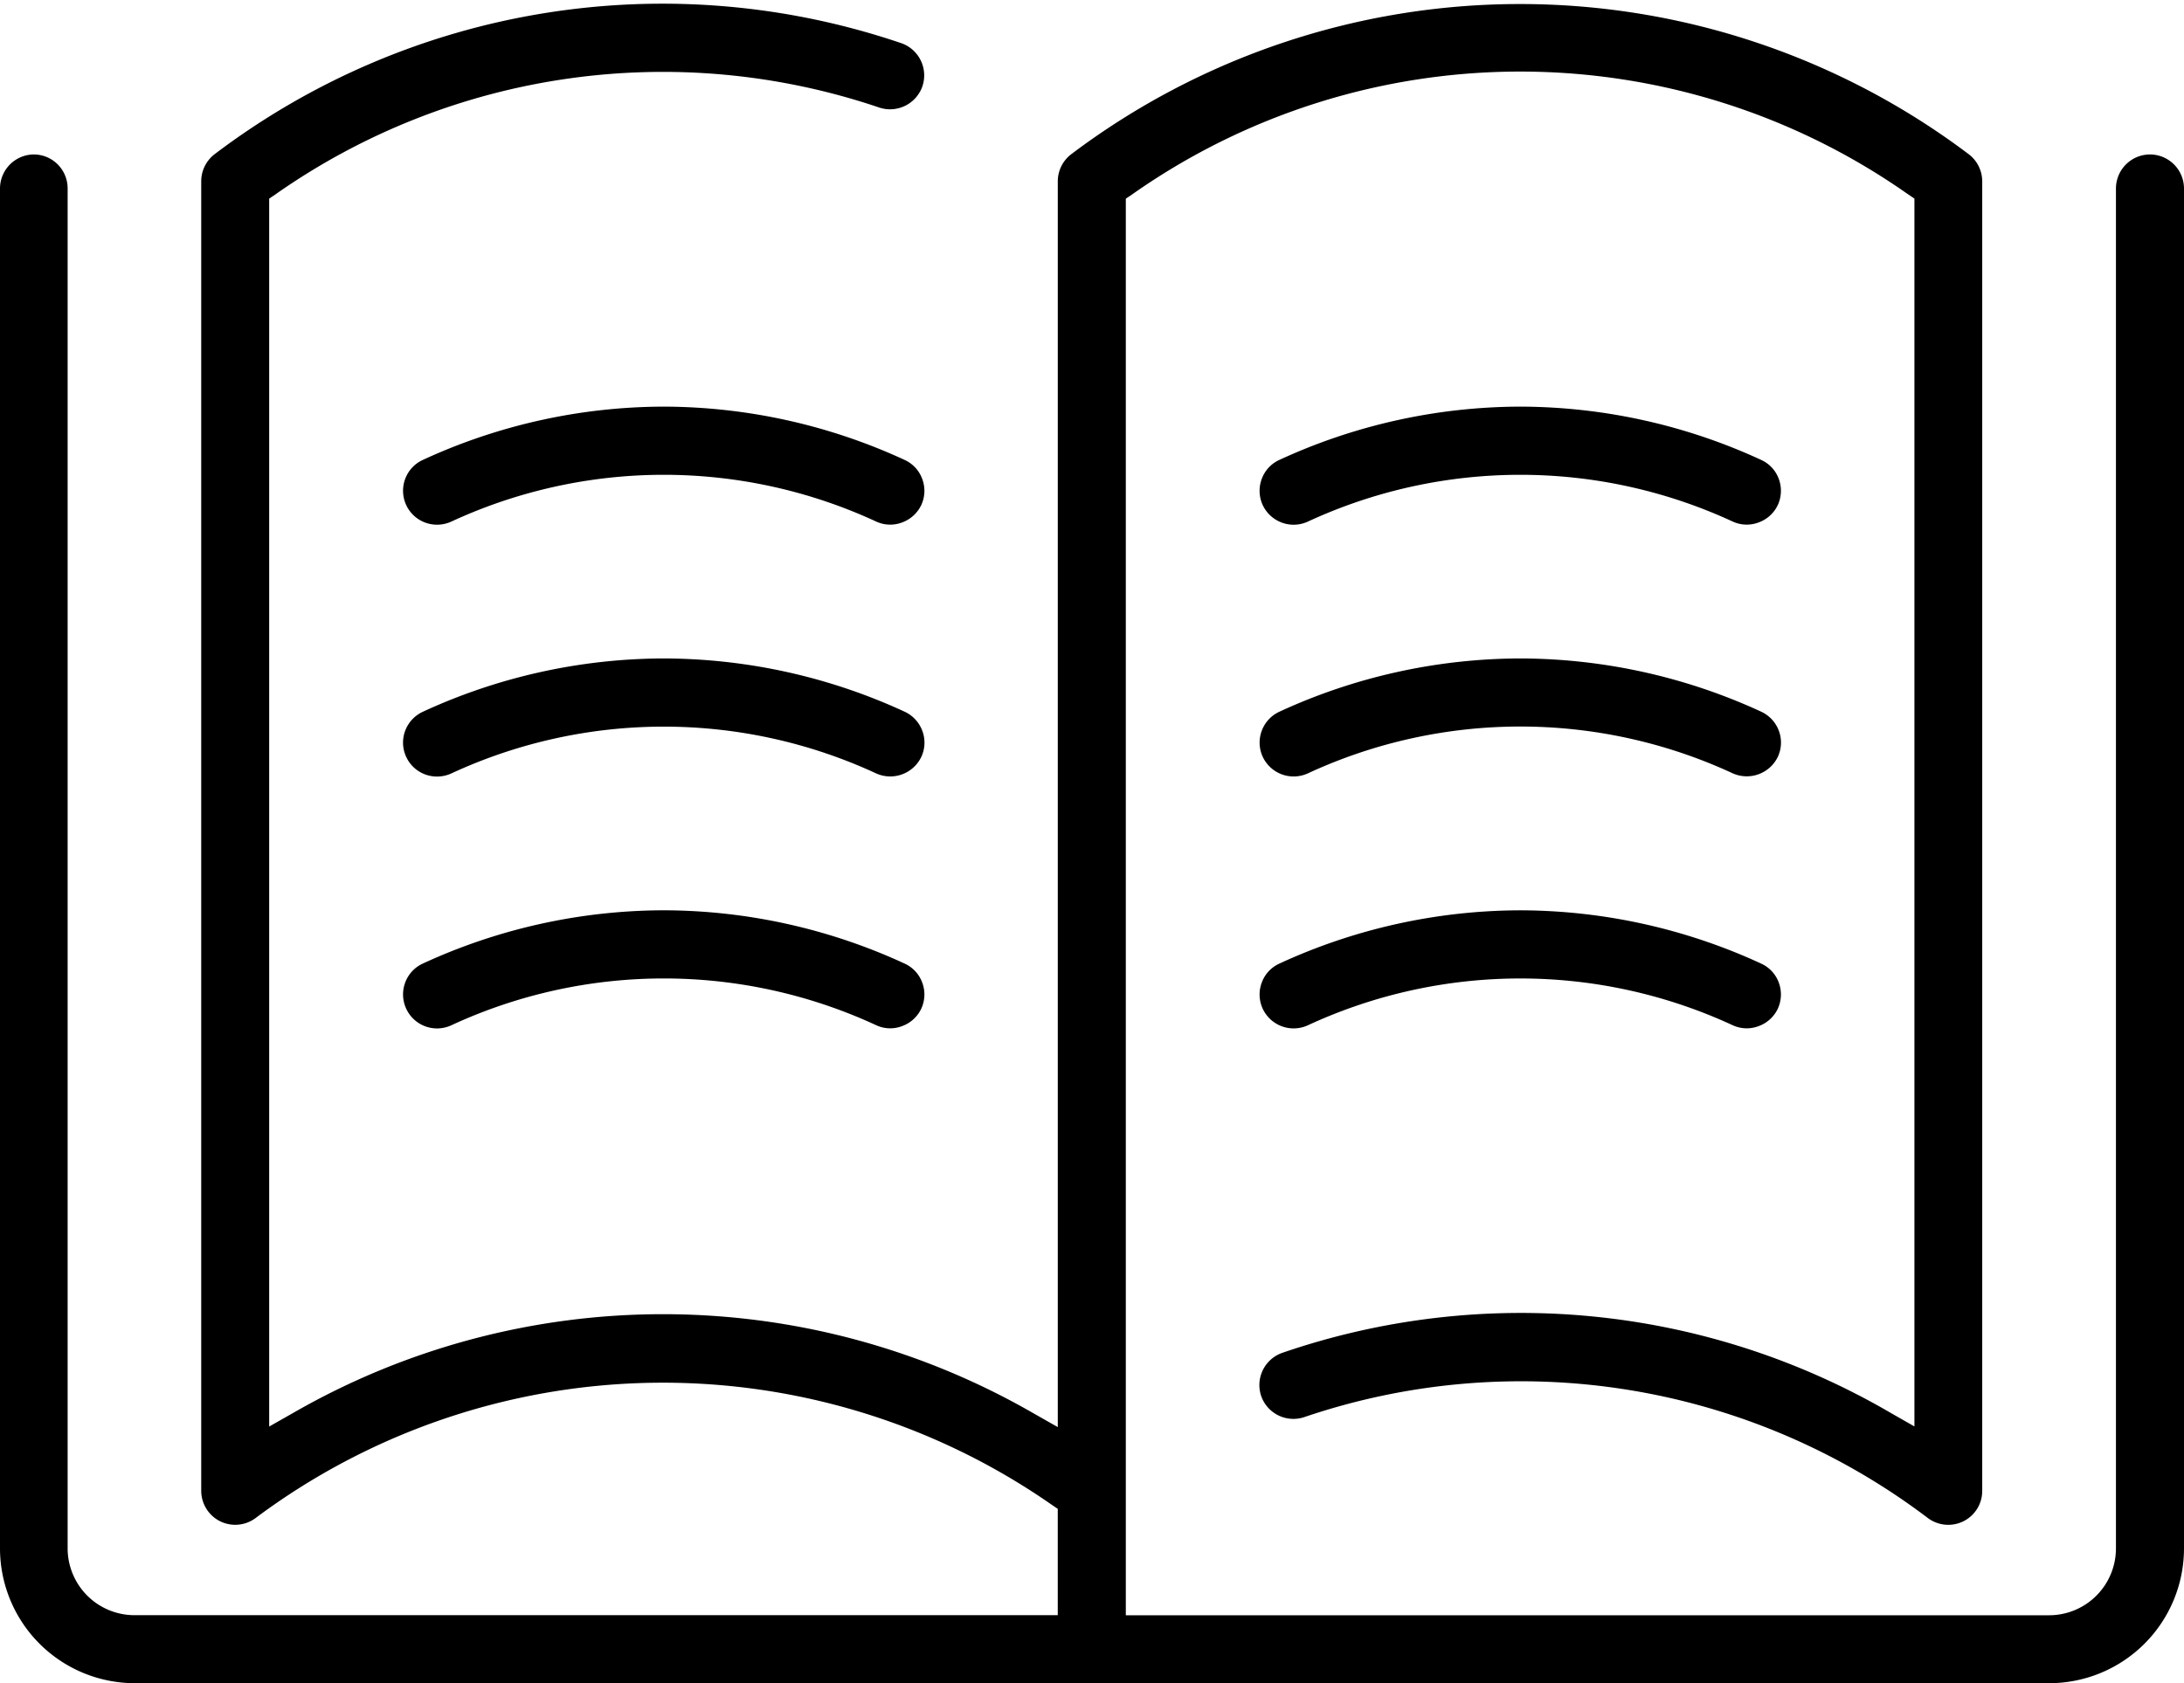
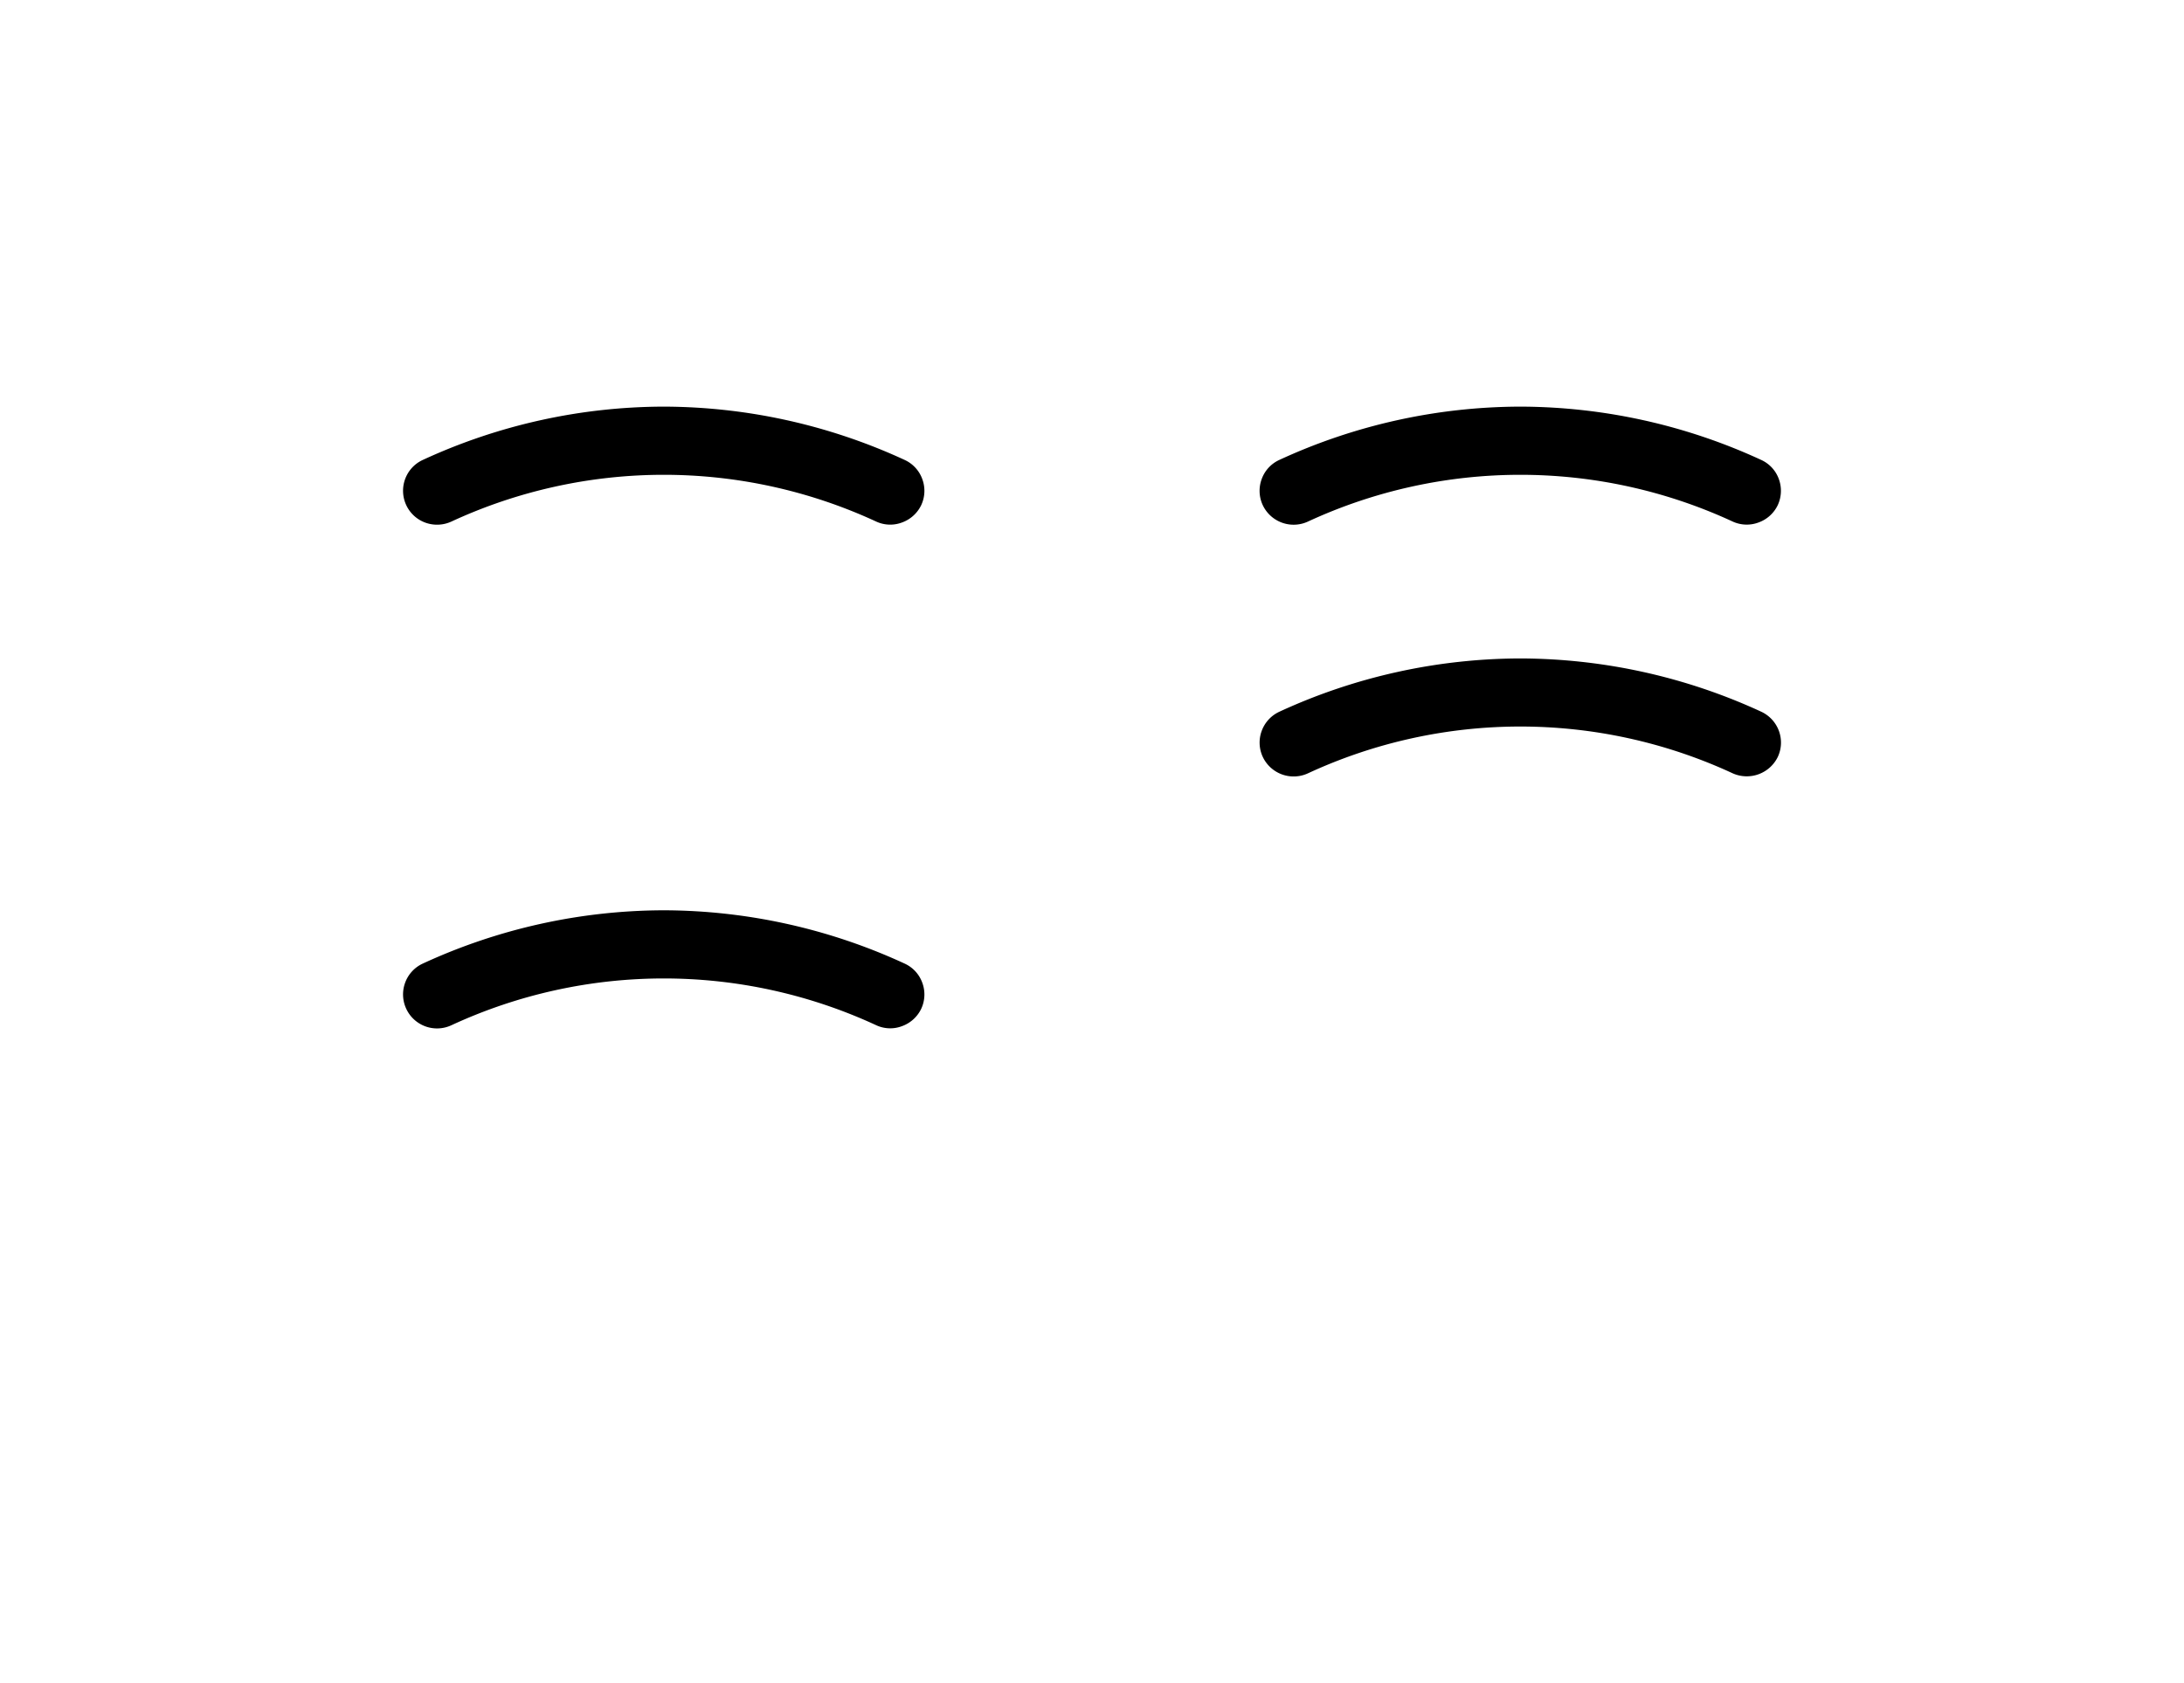
<svg xmlns="http://www.w3.org/2000/svg" width="83.213" height="64.149" viewBox="0 0 83.213 64.149">
  <g id="Group_1454" data-name="Group 1454" transform="translate(0.5 0.631)">
    <path id="Path_242" data-name="Path 242" d="M-334.738,563.917a21.49,21.49,0,0,0-8.97-1.985,21.5,21.5,0,0,0-8.97,1.985.778.778,0,0,0-.412.446.793.793,0,0,0,.021.606.8.8,0,0,0,1.058.391,19.763,19.763,0,0,1,16.611,0,.782.782,0,0,0,.6.017.794.794,0,0,0,.451-.406.8.8,0,0,0,.023-.608A.775.775,0,0,0-334.738,563.917Z" transform="translate(401.132 -546.566)" stroke="#000" stroke-width="1" />
    <path id="Path_243" data-name="Path 243" d="M-334.324,569.445a.8.8,0,0,0-.414-.448,21.511,21.511,0,0,0-8.97-1.983,21.5,21.5,0,0,0-8.97,1.985.793.793,0,0,0-.412.448.789.789,0,0,0,.021.6.8.8,0,0,0,1.058.393,19.749,19.749,0,0,1,16.611,0,.815.815,0,0,0,1.054-.391A.789.789,0,0,0-334.324,569.445Z" transform="translate(401.132 -542.051)" stroke="#000" stroke-width="1" />
-     <path id="Path_244" data-name="Path 244" d="M-334.738,574.082a21.489,21.489,0,0,0-8.97-1.985,21.5,21.5,0,0,0-8.97,1.985.778.778,0,0,0-.412.446.793.793,0,0,0,.021.606.8.8,0,0,0,1.058.391,19.756,19.756,0,0,1,16.611,0,.774.774,0,0,0,.6.017.794.794,0,0,0,.451-.406.8.8,0,0,0,.023-.608A.775.775,0,0,0-334.738,574.082Z" transform="translate(401.132 -537.535)" stroke="#000" stroke-width="1" />
    <path id="Path_245" data-name="Path 245" d="M-369.958,563.917a.787.787,0,0,0-.414.446.794.794,0,0,0,.023.606.789.789,0,0,0,.448.414.807.807,0,0,0,.608-.023,19.767,19.767,0,0,1,16.613,0,.774.774,0,0,0,.6.017.8.8,0,0,0,.451-.408.785.785,0,0,0,.021-.606.778.778,0,0,0-.412-.446,21.5,21.5,0,0,0-8.972-1.985A21.481,21.481,0,0,0-369.958,563.917Z" transform="translate(385.778 -546.566)" stroke="#000" stroke-width="1" />
-     <path id="Path_246" data-name="Path 246" d="M-351.606,569.445a.8.8,0,0,0-.414-.448,21.5,21.5,0,0,0-8.967-1.983A21.493,21.493,0,0,0-369.958,569a.8.8,0,0,0-.414.446.785.785,0,0,0,.023.606.787.787,0,0,0,.448.415.81.81,0,0,0,.606-.023,19.758,19.758,0,0,1,16.615,0,.81.81,0,0,0,1.052-.391A.773.773,0,0,0-351.606,569.445Z" transform="translate(385.778 -542.051)" stroke="#000" stroke-width="1" />
    <path id="Path_247" data-name="Path 247" d="M-370.372,574.527a.794.794,0,0,0,.023.606.794.794,0,0,0,1.058.391,19.757,19.757,0,0,1,16.611,0,.766.766,0,0,0,.6.017.8.8,0,0,0,.451-.408.785.785,0,0,0,.021-.606.778.778,0,0,0-.412-.446,21.5,21.5,0,0,0-8.97-1.985,21.489,21.489,0,0,0-8.97,1.985A.787.787,0,0,0-370.372,574.527Z" transform="translate(385.778 -537.535)" stroke="#000" stroke-width="1" />
-     <path id="Path_248" data-name="Path 248" d="M-378.553,560.351v51.829a4.64,4.64,0,0,0,4.634,4.633h72.945a4.639,4.639,0,0,0,4.634-4.633V560.351a.8.8,0,0,0-.793-.8.8.8,0,0,0-.8.8v51.829a3.048,3.048,0,0,1-3.046,3.044h-35.679V560.47l.495-.334a26.185,26.185,0,0,1,30.061,0l.491.333v47.92l-1.683-.961a27.452,27.452,0,0,0-22.734-2.234.8.8,0,0,0-.5,1.01.8.8,0,0,0,1.008.495,26.157,26.157,0,0,1,24.229,3.926.8.8,0,0,0,.827.068.792.792,0,0,0,.436-.71V560.074a.8.8,0,0,0-.325-.64,27.9,27.9,0,0,0-33.574,0,.8.8,0,0,0-.323.64v48.338l-1.683-.956a27.764,27.764,0,0,0-27.681-.021l-1.683.956V560.47l.491-.334a26.181,26.181,0,0,1,23.417-3.345.805.805,0,0,0,1.008-.5.8.8,0,0,0-.495-1.008,27.756,27.756,0,0,0-25.685,4.147.8.8,0,0,0-.325.64v49.911a.8.8,0,0,0,.436.71.8.8,0,0,0,.827-.066,26.419,26.419,0,0,1,30.881-.555l.491.334v4.817h-35.679a3.049,3.049,0,0,1-3.046-3.044V560.351a.793.793,0,0,0-.793-.8A.8.8,0,0,0-378.553,560.351Z" transform="translate(378.553 -553.796)" stroke="#000" stroke-width="1" />
  </g>
</svg>